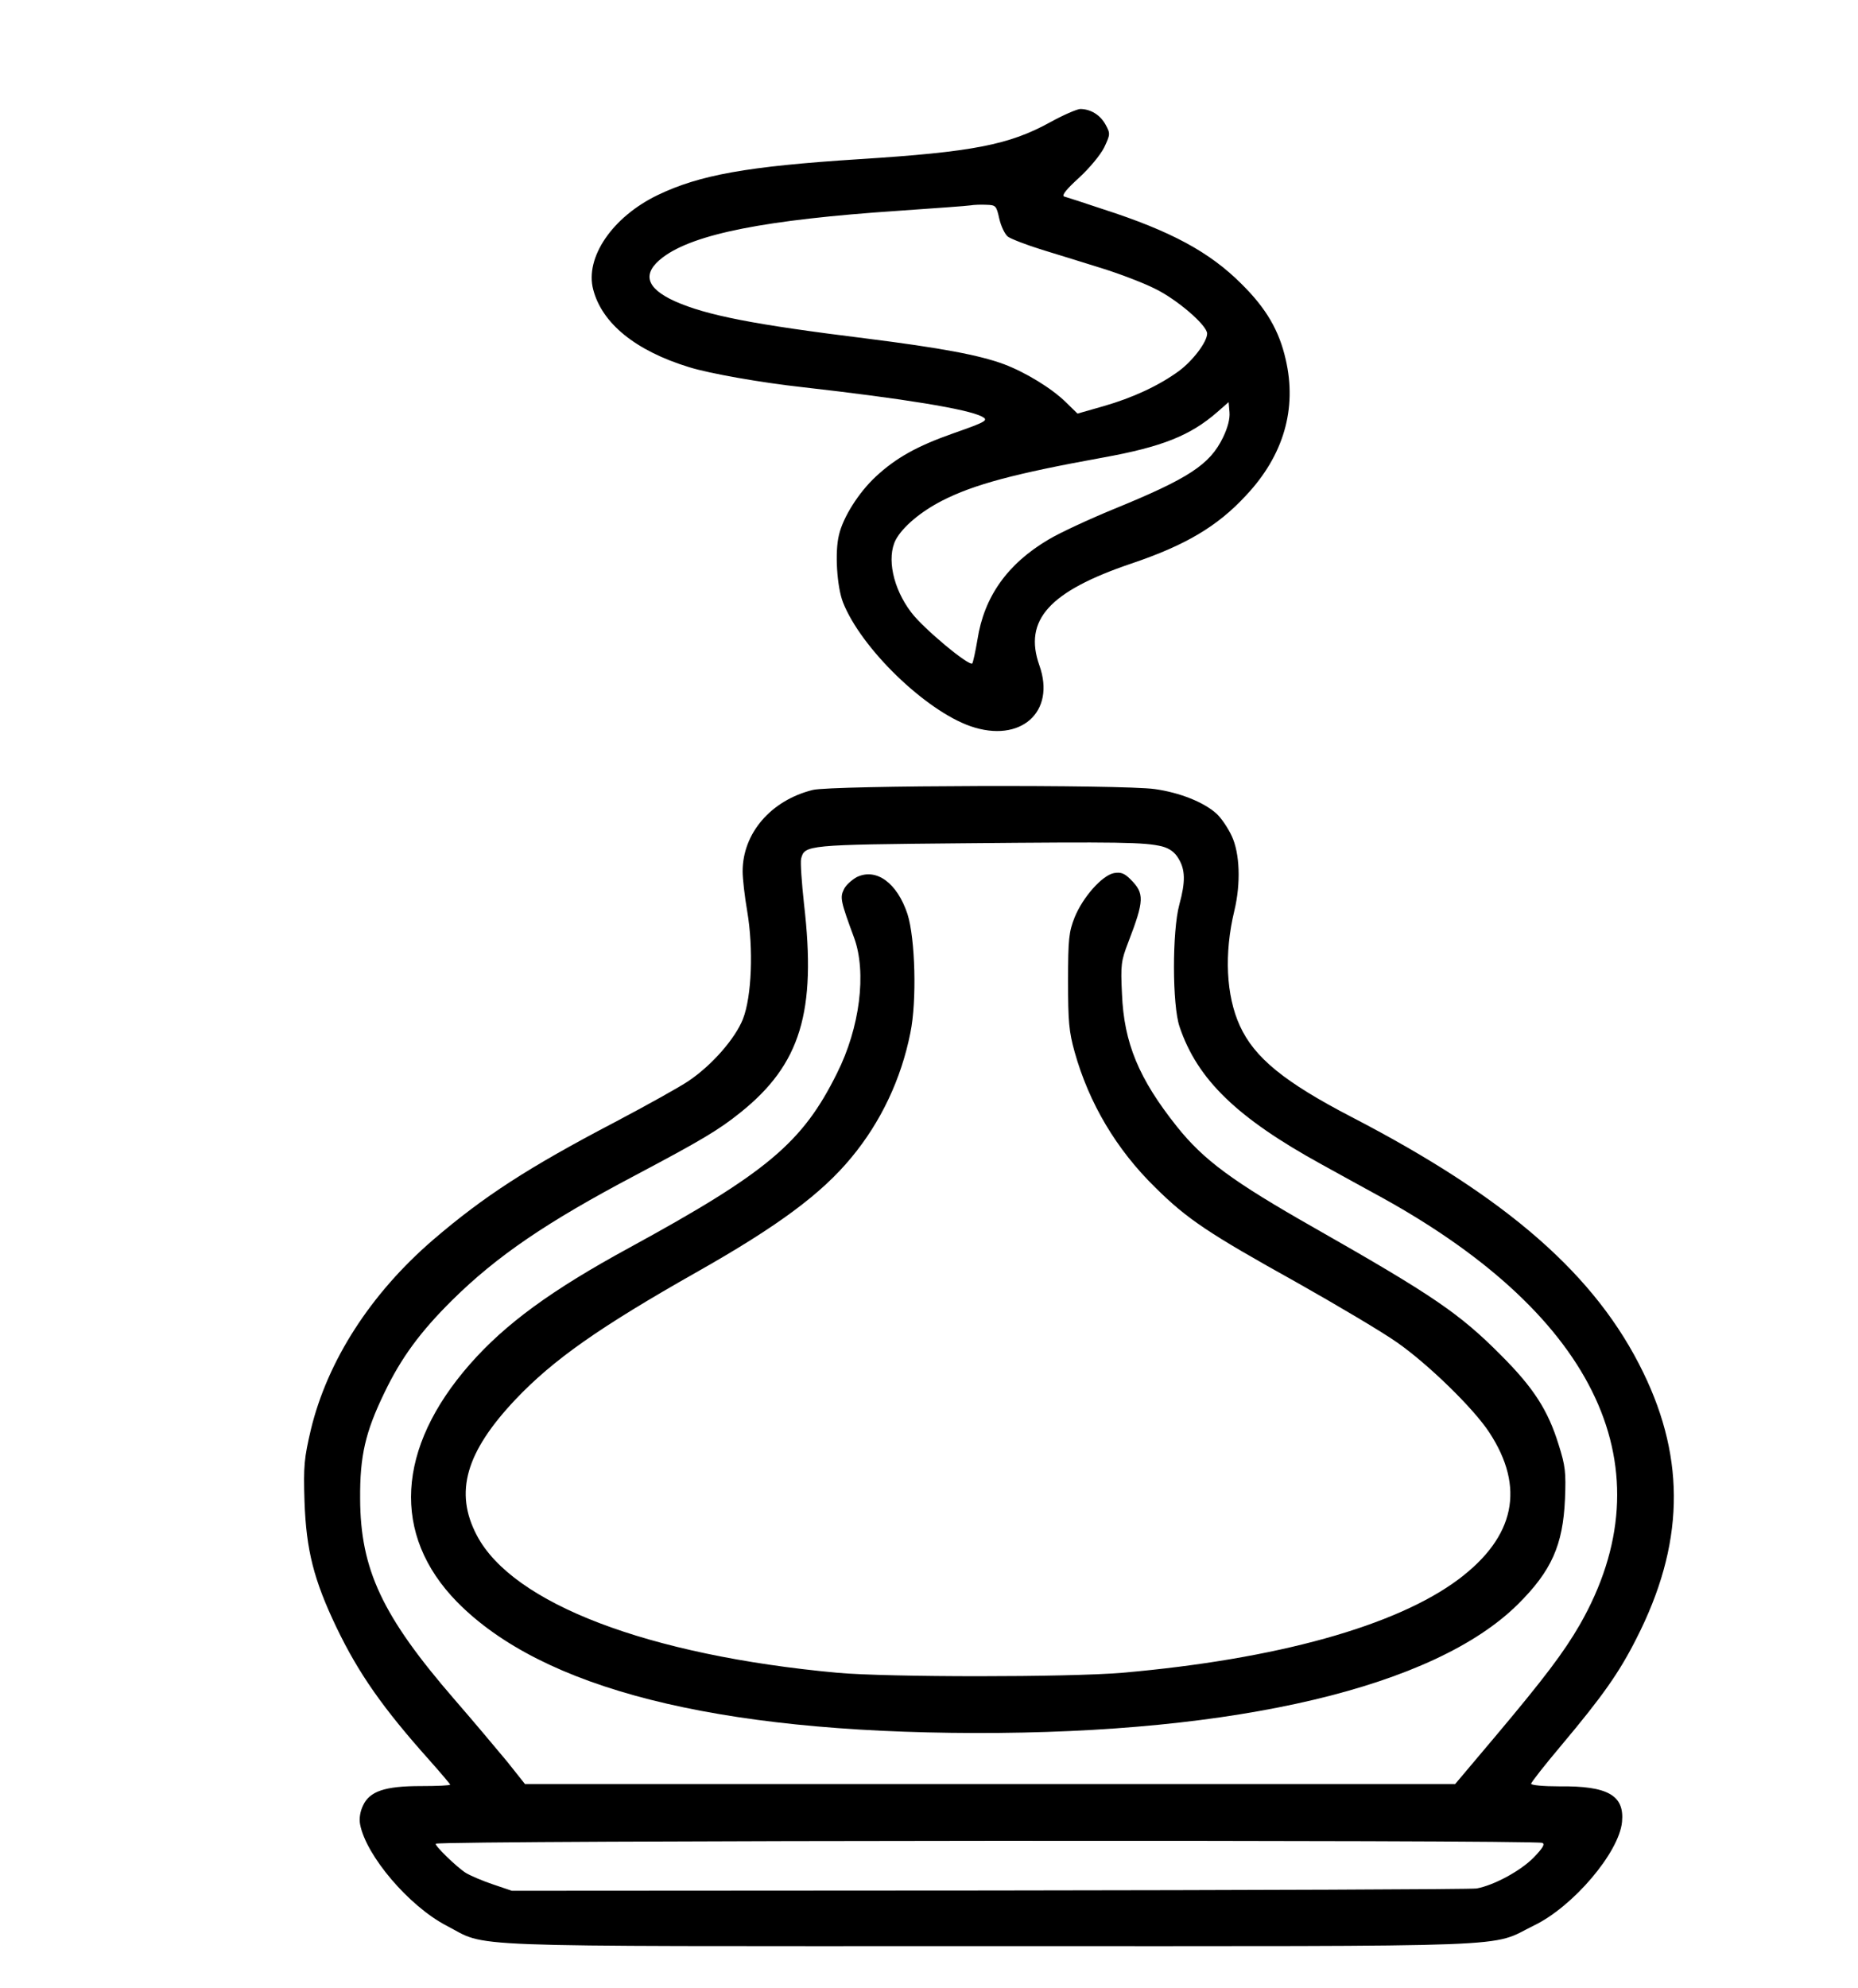
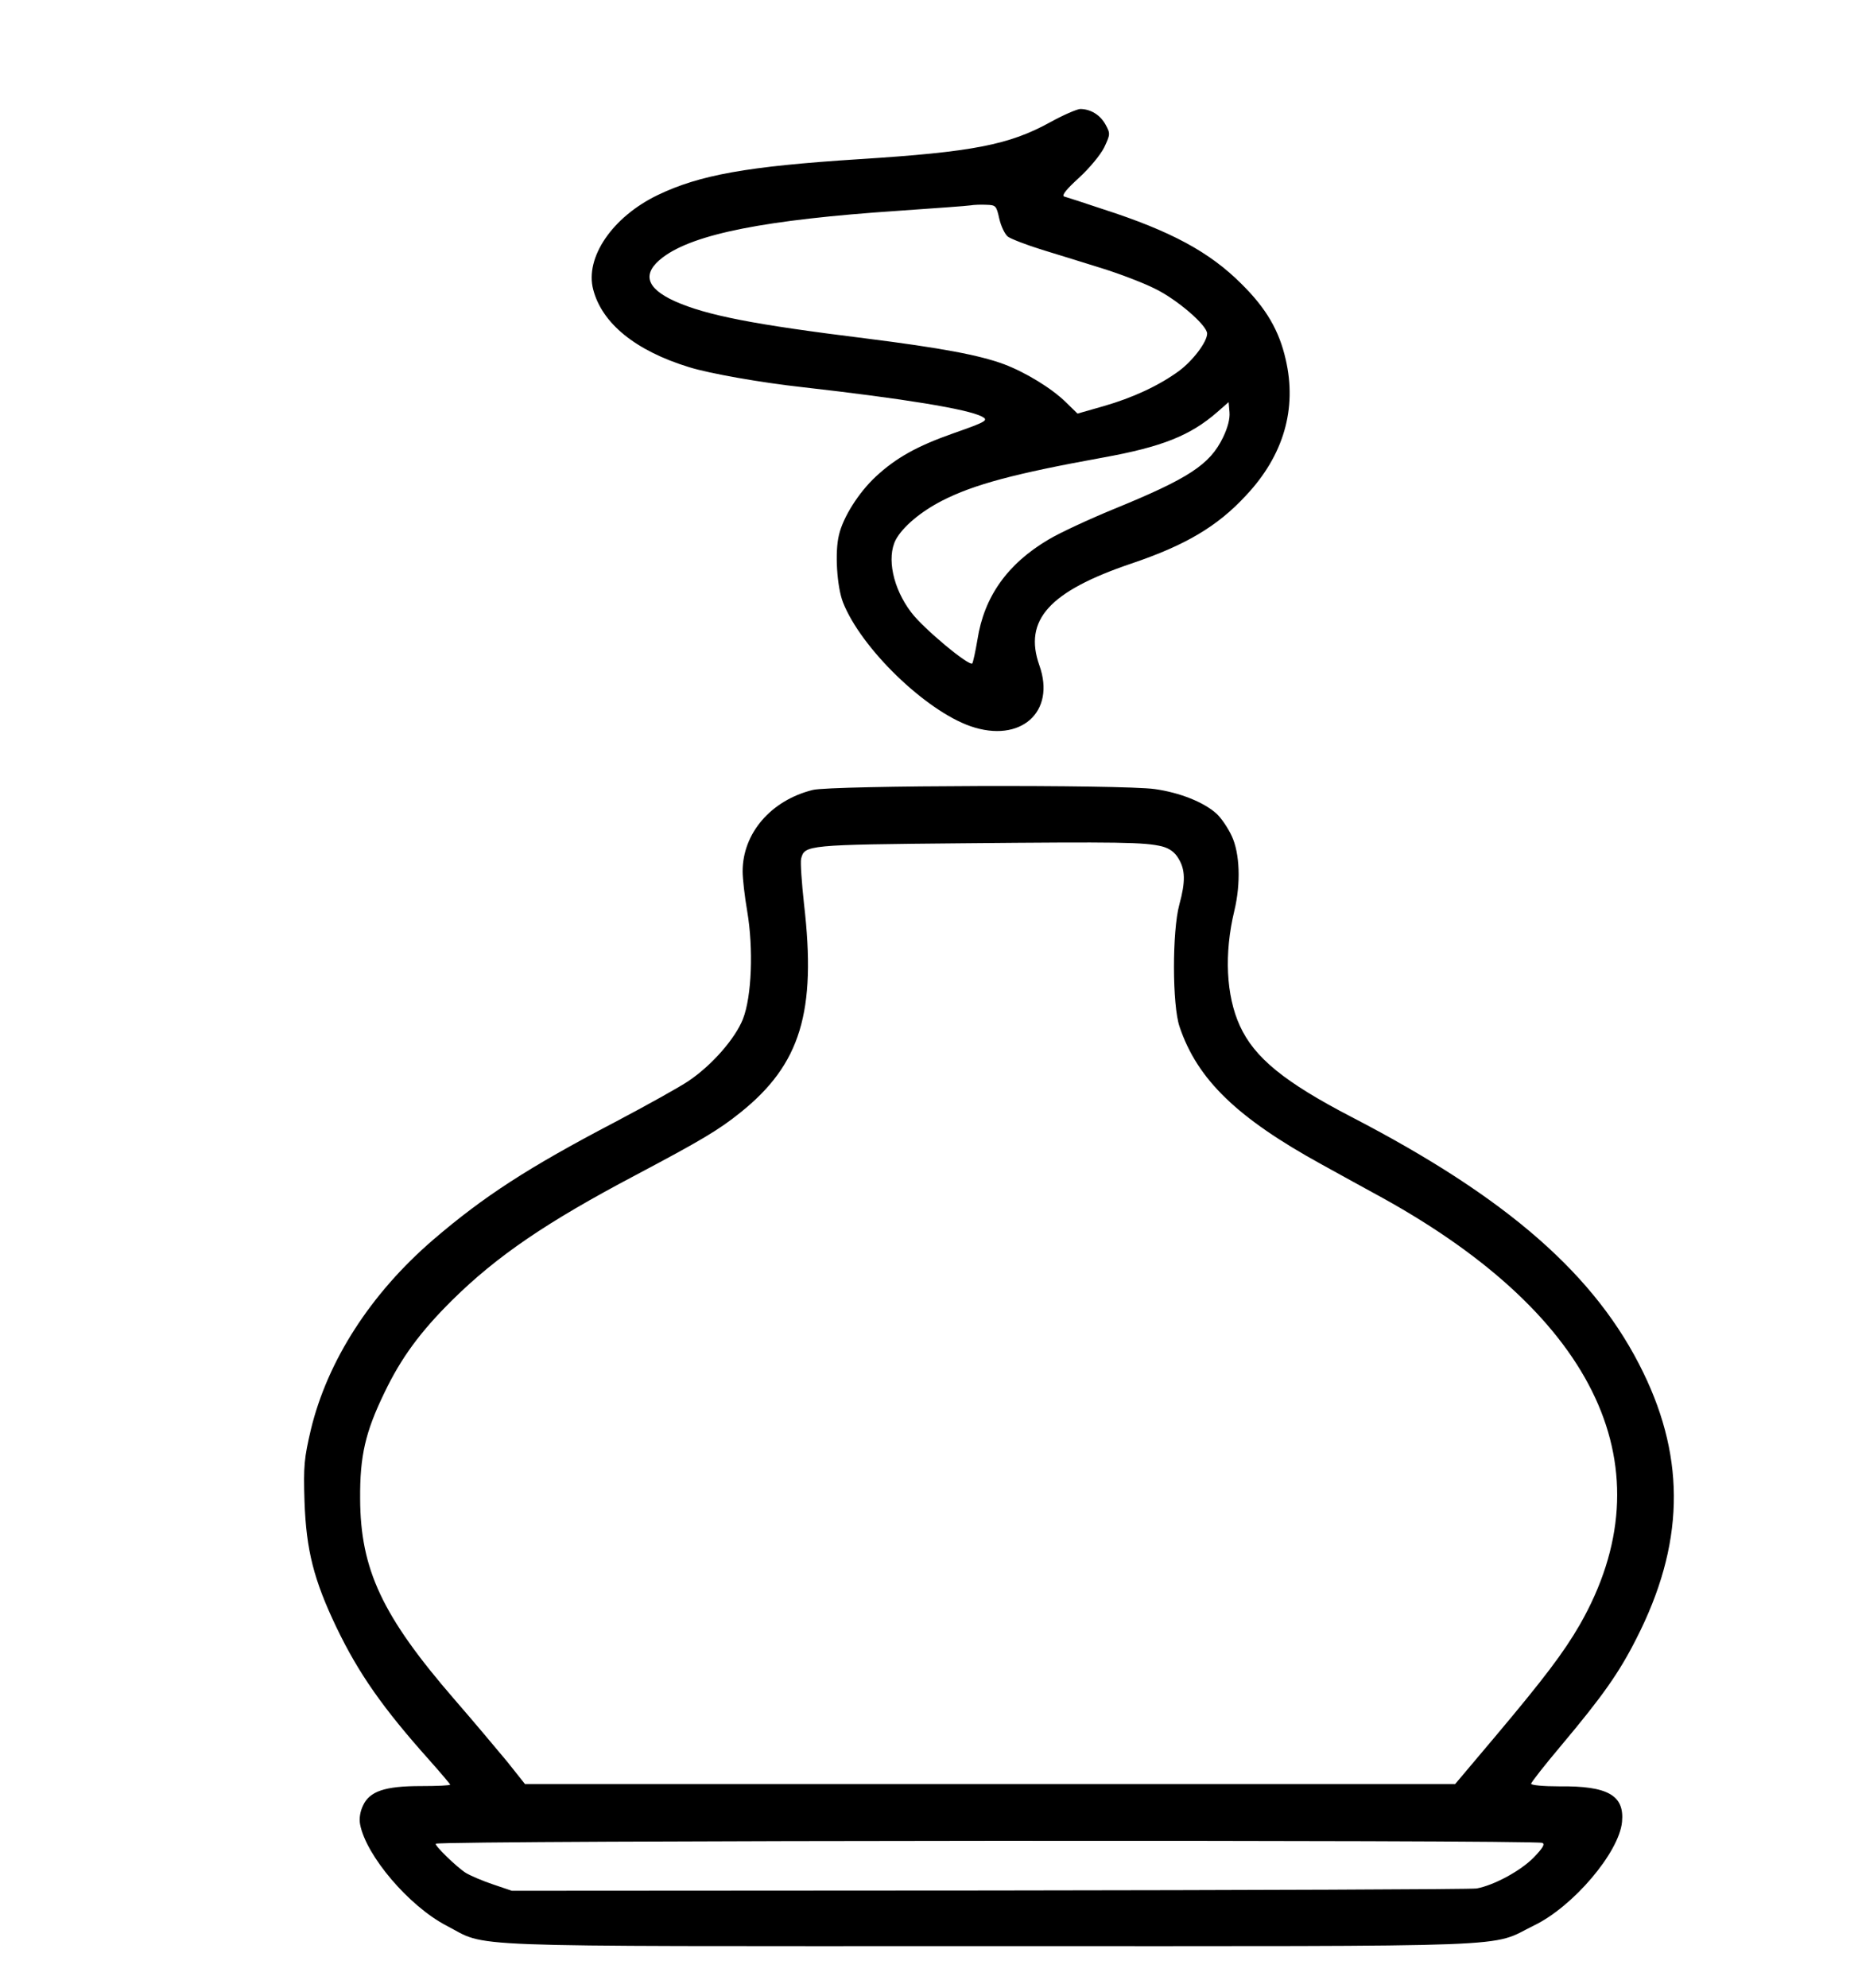
<svg xmlns="http://www.w3.org/2000/svg" width="648pt" height="693pt" viewBox="0 0 648 693" preserveAspectRatio="xMidYMid meet">
  <g transform="translate(0,693) scale(0.1,-0.1)" fill="#000000" stroke="none">
    <path d="M3663 6504 c-143 -79 -271 -104 -667 -129 -391 -25 -556 -55 -702 -125 -158 -76 -255 -218 -225 -330 31 -118 148 -213 334 -270 70 -22 251 -54 397 -70 353 -40 573 -76 624 -102 25 -13 17 -18 -100 -59 -125 -44 -199 -85 -270 -151 -60 -56 -114 -142 -128 -203 -15 -60 -7 -181 14 -235 63 -160 287 -377 445 -432 174 -60 298 49 240 212 -56 158 34 258 320 355 190 64 301 130 400 237 132 140 179 303 139 475 -23 101 -68 178 -154 263 -111 111 -245 184 -484 261 -66 22 -127 42 -135 44 -9 4 9 26 52 65 37 34 75 80 88 106 21 45 22 48 5 79 -19 35 -53 55 -89 55 -12 -1 -59 -21 -104 -46z m-178 -336 c6 -26 19 -54 30 -63 11 -8 65 -29 120 -46 55 -17 150 -46 210 -65 61 -19 142 -50 182 -70 77 -37 183 -128 183 -157 0 -29 -50 -95 -99 -131 -70 -51 -161 -93 -262 -122 l-91 -26 -41 40 c-50 49 -141 104 -215 132 -86 32 -220 57 -482 90 -388 48 -555 80 -667 130 -101 46 -115 97 -41 153 109 82 360 131 820 162 128 9 242 17 253 19 11 2 36 3 55 2 33 -1 35 -3 45 -48z m780 -764 c-46 -94 -119 -142 -381 -249 -85 -35 -187 -82 -227 -106 -144 -85 -225 -200 -248 -349 -7 -41 -15 -78 -18 -83 -11 -11 -171 122 -213 178 -64 84 -86 191 -54 253 24 45 87 98 161 136 111 57 254 95 563 151 204 37 303 76 397 158 l40 35 3 -35 c2 -23 -6 -54 -23 -89z" />
    <path d="M2835 4176 c-146 -36 -245 -151 -245 -284 0 -25 7 -87 16 -139 22 -130 16 -297 -15 -376 -27 -68 -108 -161 -190 -216 -31 -21 -146 -85 -256 -143 -302 -158 -458 -259 -635 -411 -217 -187 -368 -421 -426 -662 -23 -99 -26 -124 -22 -250 6 -169 32 -273 112 -440 77 -160 162 -281 323 -461 40 -45 73 -84 73 -86 0 -3 -46 -5 -102 -5 -126 0 -179 -18 -202 -68 -10 -21 -14 -45 -10 -66 21 -109 170 -284 300 -352 151 -78 -4 -72 1894 -72 1896 0 1741 -6 1900 72 137 66 297 255 307 361 9 93 -50 126 -219 124 -55 0 -98 4 -98 9 0 5 48 66 107 136 141 168 200 251 260 370 166 325 174 620 24 928 -164 338 -472 608 -1016 890 -235 122 -340 207 -391 319 -48 105 -55 252 -19 401 23 96 19 200 -9 260 -13 28 -36 62 -52 77 -44 41 -130 75 -217 87 -115 16 -1127 13 -1192 -3z m1218 -197 c26 -7 44 -20 57 -42 24 -39 25 -81 3 -161 -25 -92 -25 -351 1 -426 62 -184 201 -318 496 -480 63 -35 158 -87 211 -116 752 -416 998 -947 689 -1488 -56 -97 -125 -188 -295 -390 l-140 -166 -1622 0 -1622 0 -62 78 c-35 42 -117 140 -184 217 -252 291 -328 453 -329 700 -1 149 18 232 85 370 58 121 125 212 236 322 156 154 329 272 638 435 232 123 291 158 367 219 210 168 266 351 222 728 -8 74 -13 145 -10 157 12 48 19 49 566 54 546 5 632 4 693 -11z m1326 -3474 c10 -4 2 -18 -30 -51 -46 -47 -139 -97 -199 -108 -19 -3 -784 -6 -1700 -7 l-1665 -1 -65 22 c-36 12 -78 30 -95 40 -32 20 -112 98 -105 102 23 12 3827 14 3859 3z" />
-     <path d="M2988 3872 c-18 -10 -39 -29 -45 -43 -14 -28 -11 -42 36 -169 44 -121 20 -313 -60 -472 -120 -242 -244 -346 -724 -608 -272 -148 -432 -265 -556 -406 -257 -293 -274 -595 -45 -829 297 -302 900 -455 1806 -457 915 -2 1604 161 1894 449 117 116 157 206 164 366 4 95 1 117 -22 190 -37 120 -87 198 -201 312 -145 146 -238 209 -651 444 -285 162 -386 236 -480 354 -132 166 -184 290 -191 462 -5 102 -3 115 22 180 56 146 57 170 8 219 -22 22 -34 26 -58 22 -41 -8 -108 -83 -137 -154 -20 -51 -23 -74 -23 -222 0 -142 3 -176 23 -248 50 -178 145 -339 281 -472 112 -111 186 -160 495 -332 140 -79 297 -172 348 -208 109 -76 268 -231 322 -314 126 -192 90 -364 -107 -512 -218 -163 -634 -279 -1173 -326 -191 -16 -814 -16 -994 0 -660 61 -1132 241 -1257 479 -79 150 -39 290 135 474 131 138 291 251 632 444 283 160 435 273 539 399 103 124 174 274 206 435 23 111 17 329 -10 414 -36 109 -109 162 -177 129z" />
  </g>
</svg>